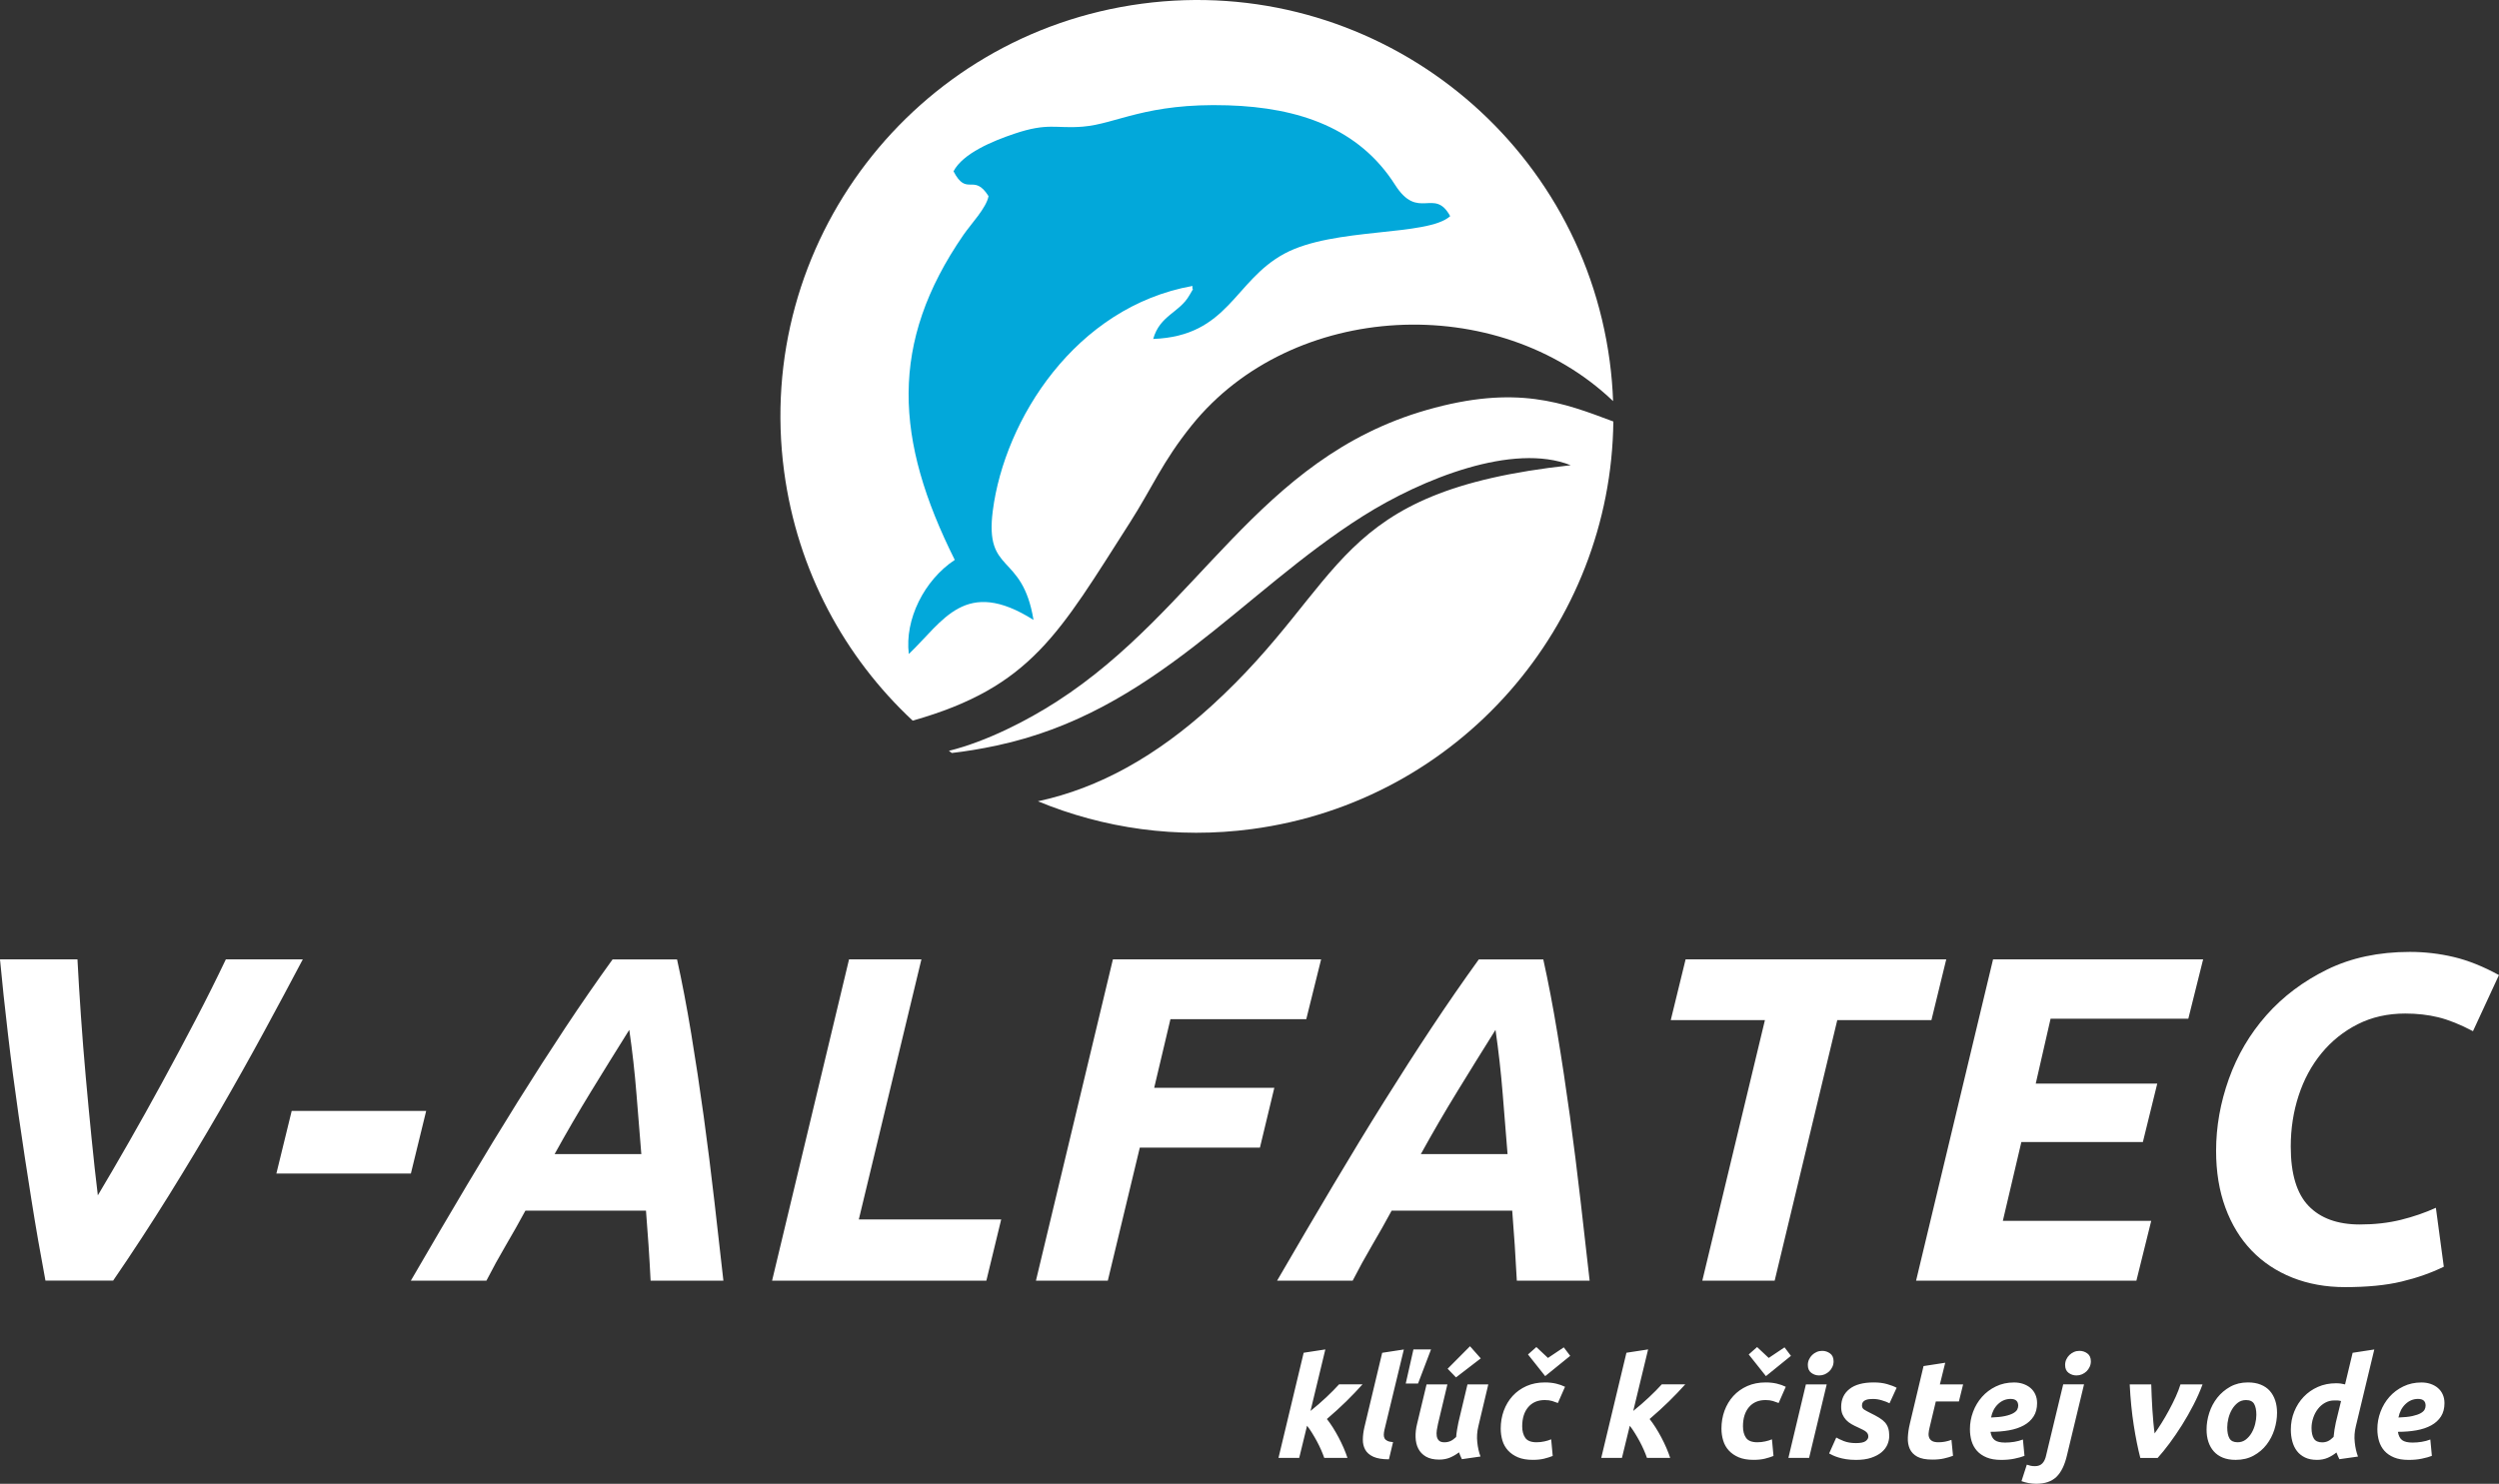
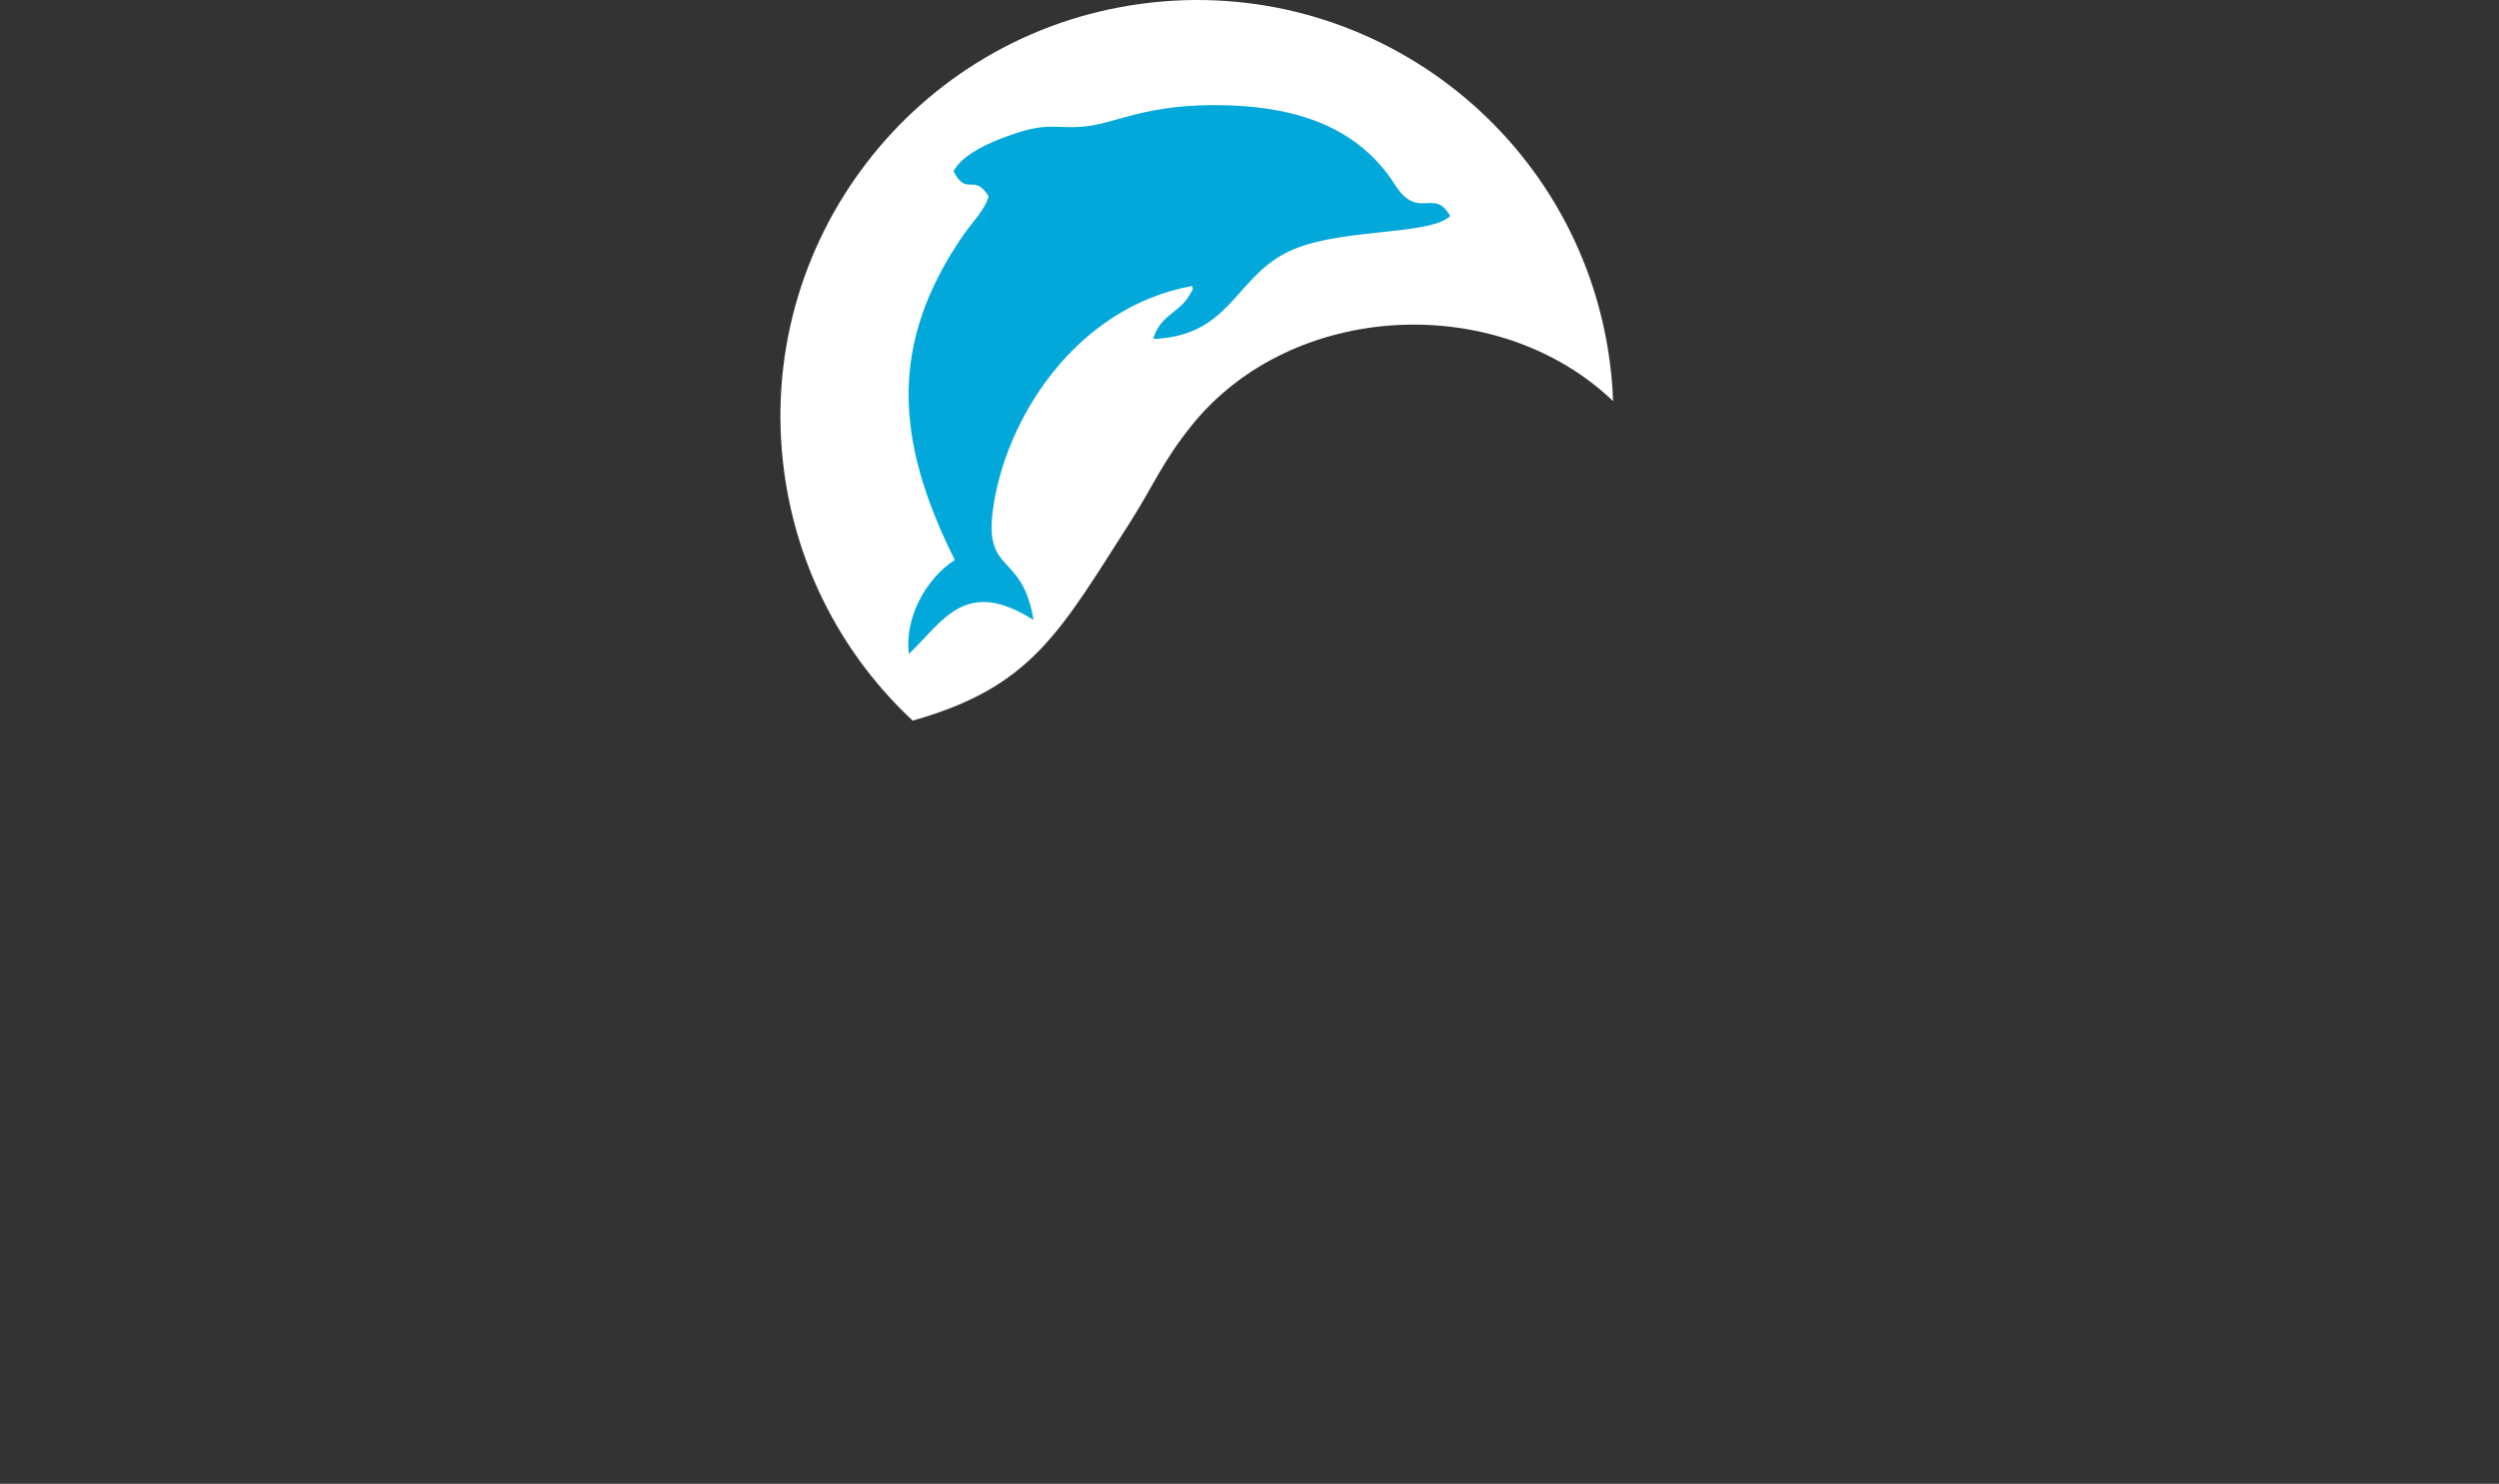
<svg xmlns="http://www.w3.org/2000/svg" version="1.1" id="Layer_1" x="0px" y="0px" width="144.311px" height="85.708px" viewBox="0 0 144.311 85.708" enable-background="new 0 0 144.311 85.708" xml:space="preserve">
  <rect x="0" y="0" width="144.311" height="85.708" fill="#333333" stroke="none" />
-   <path fill="#FFFFFF" d="M141.124,73.17c-0.732,0.357-1.544,0.644-2.438,0.857c-0.893,0.215-1.98,0.321-3.267,0.321  c-1.107,0-2.12-0.183-3.04-0.548c-0.919-0.366-1.705-0.889-2.356-1.567s-1.155-1.504-1.513-2.478  c-0.357-0.973-0.536-2.066-0.536-3.28c0-1.394,0.246-2.776,0.736-4.151c0.491-1.375,1.214-2.602,2.169-3.682  c0.956-1.081,2.125-1.96,3.508-2.639c1.383-0.678,2.978-1.018,4.78-1.018c0.856,0,1.701,0.098,2.531,0.295  c0.83,0.196,1.7,0.545,2.61,1.043l-1.5,3.241c-0.75-0.394-1.419-0.661-2.009-0.804c-0.589-0.143-1.223-0.215-1.901-0.215  c-1.018,0-1.933,0.207-2.745,0.617c-0.812,0.41-1.508,0.969-2.088,1.672c-0.581,0.707-1.021,1.522-1.325,2.451  c-0.304,0.93-0.455,1.912-0.455,2.946c0,1.571,0.344,2.714,1.03,3.427c0.688,0.715,1.675,1.072,2.959,1.072  c0.857,0,1.647-0.09,2.37-0.268c0.724-0.18,1.397-0.411,2.022-0.696L141.124,73.17z M110.649,73.975l4.445-18.559h12.131  l-0.855,3.428h-7.954l-0.857,3.75h7.017l-0.83,3.373h-7.017l-1.07,4.554h8.569l-0.856,3.454H110.649z M112.391,55.417l-0.856,3.508  h-5.437l-3.616,15.051h-4.178l3.616-15.051h-5.438l0.857-3.508H112.391z M86.362,59.487c-0.75,1.195-1.486,2.383-2.209,3.563  c-0.723,1.178-1.424,2.383-2.103,3.615h5.008c-0.089-1.09-0.183-2.25-0.281-3.481C86.679,61.95,86.54,60.719,86.362,59.487z   M87.593,73.975c-0.036-0.696-0.075-1.378-0.12-2.049c-0.045-0.668-0.094-1.334-0.146-1.994h-6.964  c-0.356,0.66-0.731,1.326-1.125,1.994c-0.393,0.671-0.769,1.354-1.125,2.049h-4.364c1.16-1.999,2.245-3.848,3.254-5.543  c1.009-1.696,1.98-3.294,2.919-4.793c0.938-1.5,1.852-2.924,2.745-4.271c0.893-1.348,1.803-2.664,2.73-3.949h3.724  c0.285,1.285,0.558,2.709,0.815,4.271c0.259,1.562,0.5,3.16,0.725,4.794c0.223,1.633,0.428,3.268,0.615,4.9  c0.188,1.634,0.361,3.164,0.522,4.593L87.593,73.975L87.593,73.975z M59.823,73.975l4.444-18.559h12.024l-0.857,3.455H67.59  l-0.938,3.963h6.937l-0.831,3.455h-6.937l-1.848,7.687L59.823,73.975L59.823,73.975z M57.816,70.44l-0.856,3.534H44.586  l4.444-18.558h4.179L49.594,70.44H57.816z M36.339,59.487c-0.75,1.195-1.486,2.383-2.209,3.563  c-0.723,1.178-1.423,2.383-2.103,3.615h5.008c-0.09-1.09-0.184-2.25-0.281-3.481C36.656,61.95,36.518,60.719,36.339,59.487z   M37.571,73.975c-0.035-0.696-0.075-1.378-0.12-2.049c-0.046-0.668-0.095-1.334-0.147-1.994H30.34  c-0.357,0.66-0.731,1.326-1.125,1.994c-0.394,0.671-0.769,1.354-1.125,2.049h-4.365c1.16-1.999,2.245-3.848,3.254-5.543  c1.009-1.696,1.981-3.294,2.919-4.793c0.938-1.5,1.853-2.924,2.745-4.271c0.894-1.348,1.803-2.664,2.731-3.949h3.723  c0.286,1.285,0.558,2.709,0.816,4.271s0.5,3.16,0.724,4.794c0.224,1.633,0.429,3.268,0.616,4.9c0.188,1.634,0.36,3.164,0.521,4.593  L37.571,73.975L37.571,73.975z M16.844,64.172h7.766l-0.883,3.615H15.96L16.844,64.172z M2.625,73.975  c-0.286-1.518-0.56-3.088-0.817-4.713c-0.259-1.625-0.504-3.24-0.736-4.848c-0.231-1.606-0.438-3.174-0.615-4.699  C0.277,58.188,0.125,56.754,0,55.417h4.473c0.053,1.019,0.12,2.111,0.201,3.281c0.081,1.168,0.174,2.348,0.281,3.534  c0.106,1.187,0.219,2.366,0.335,3.535c0.115,1.169,0.236,2.263,0.36,3.28c0.555-0.928,1.147-1.946,1.781-3.053  s1.276-2.258,1.928-3.455c0.651-1.195,1.294-2.4,1.929-3.615c0.634-1.213,1.218-2.383,1.754-3.508h4.444  c-0.678,1.285-1.419,2.67-2.223,4.151s-1.665,3.017-2.584,4.606c-0.919,1.589-1.892,3.209-2.919,4.861  c-1.026,1.65-2.102,3.299-3.227,4.939H2.625z" />
-   <path fill="#FFFFFF" d="M139.637,80.806c-0.275,0-0.516,0.099-0.723,0.295s-0.345,0.456-0.409,0.778  c0.334-0.01,0.604-0.039,0.808-0.084c0.205-0.045,0.364-0.102,0.478-0.166c0.112-0.064,0.188-0.135,0.226-0.209  c0.038-0.076,0.056-0.15,0.056-0.227C140.073,80.936,139.928,80.806,139.637,80.806 M137.287,82.551c0-0.346,0.061-0.68,0.182-1.002  s0.292-0.609,0.513-0.859c0.222-0.251,0.489-0.453,0.804-0.605c0.314-0.153,0.664-0.229,1.045-0.229  c0.188,0,0.362,0.026,0.524,0.081c0.161,0.055,0.304,0.132,0.424,0.234c0.121,0.102,0.216,0.227,0.282,0.375  c0.067,0.147,0.102,0.316,0.102,0.504c0,0.302-0.067,0.558-0.201,0.768c-0.135,0.21-0.322,0.381-0.562,0.514  c-0.239,0.131-0.523,0.228-0.853,0.287c-0.329,0.059-0.688,0.088-1.074,0.088c0.038,0.227,0.12,0.387,0.246,0.48  s0.327,0.141,0.602,0.141c0.173,0,0.348-0.015,0.525-0.043c0.177-0.029,0.345-0.074,0.5-0.134l0.089,0.944  c-0.149,0.06-0.343,0.113-0.577,0.162c-0.233,0.049-0.488,0.072-0.764,0.072c-0.334,0-0.615-0.047-0.843-0.142  c-0.229-0.095-0.415-0.222-0.558-0.383c-0.143-0.162-0.246-0.351-0.311-0.565C137.318,83.024,137.287,82.793,137.287,82.551z   M135.19,80.928c-0.031-0.006-0.061-0.012-0.085-0.018c-0.023-0.006-0.049-0.009-0.071-0.012c-0.024-0.002-0.057-0.004-0.095-0.004  c-0.037,0-0.086,0-0.145,0c-0.188,0-0.363,0.044-0.525,0.133c-0.161,0.09-0.3,0.208-0.416,0.359c-0.116,0.15-0.206,0.32-0.27,0.513  c-0.064,0.19-0.098,0.386-0.098,0.585c0,0.258,0.044,0.463,0.134,0.61c0.089,0.147,0.249,0.221,0.479,0.221  c0.124,0,0.237-0.024,0.339-0.071c0.104-0.05,0.21-0.129,0.323-0.244c0.011-0.133,0.029-0.274,0.052-0.424  c0.024-0.147,0.05-0.283,0.077-0.408L135.19,80.928z M133.801,84.327c-0.269,0-0.499-0.045-0.691-0.137  c-0.189-0.091-0.347-0.217-0.468-0.375c-0.122-0.158-0.21-0.346-0.267-0.559c-0.058-0.211-0.085-0.438-0.085-0.682  c0-0.365,0.065-0.711,0.197-1.037c0.133-0.326,0.313-0.609,0.546-0.853c0.23-0.242,0.505-0.433,0.822-0.573  c0.318-0.14,0.666-0.209,1.042-0.209c0.097,0,0.188,0.004,0.271,0.016s0.168,0.027,0.254,0.049l0.437-1.825l1.251-0.192  l-1.065,4.434c-0.076,0.307-0.098,0.615-0.064,0.924c0.032,0.311,0.095,0.585,0.187,0.828l-1.074,0.152  c-0.032-0.064-0.063-0.125-0.088-0.186c-0.027-0.059-0.054-0.126-0.082-0.202c-0.15,0.124-0.318,0.226-0.504,0.308  C134.233,84.288,134.027,84.327,133.801,84.327z M129.701,80.872c-0.179,0-0.334,0.051-0.47,0.152  c-0.134,0.104-0.248,0.232-0.339,0.389c-0.091,0.155-0.16,0.326-0.206,0.512s-0.068,0.361-0.068,0.529  c0,0.273,0.043,0.485,0.129,0.633c0.086,0.148,0.243,0.223,0.469,0.223c0.178,0,0.334-0.051,0.469-0.152  c0.134-0.104,0.247-0.232,0.339-0.389c0.092-0.157,0.16-0.328,0.206-0.514s0.069-0.361,0.069-0.528c0-0.274-0.044-0.485-0.129-0.634  C130.083,80.945,129.927,80.872,129.701,80.872z M129.104,84.327c-0.286,0-0.533-0.043-0.743-0.129s-0.384-0.207-0.521-0.363  c-0.138-0.155-0.241-0.34-0.312-0.553c-0.069-0.212-0.104-0.447-0.104-0.707c0-0.322,0.052-0.646,0.157-0.969  c0.104-0.322,0.26-0.613,0.464-0.873c0.205-0.258,0.455-0.469,0.751-0.634c0.296-0.164,0.635-0.246,1.018-0.246  c0.28,0,0.526,0.043,0.739,0.129c0.212,0.086,0.388,0.207,0.525,0.362c0.137,0.156,0.24,0.342,0.311,0.554  c0.07,0.213,0.105,0.449,0.105,0.707c0,0.323-0.052,0.646-0.153,0.97c-0.103,0.322-0.253,0.613-0.452,0.871  c-0.199,0.26-0.448,0.471-0.748,0.635C129.842,84.245,129.496,84.327,129.104,84.327z M123.598,84.213  c-0.14-0.537-0.266-1.166-0.379-1.885s-0.191-1.506-0.234-2.361h1.244c0.005,0.209,0.014,0.439,0.025,0.689  c0.009,0.25,0.022,0.502,0.04,0.756c0.017,0.252,0.035,0.498,0.057,0.738c0.021,0.239,0.046,0.456,0.073,0.65  c0.118-0.162,0.251-0.361,0.399-0.598c0.147-0.236,0.293-0.484,0.432-0.744c0.14-0.258,0.269-0.518,0.388-0.778  c0.118-0.261,0.209-0.5,0.274-0.714h1.275c-0.139,0.381-0.313,0.775-0.521,1.179s-0.429,0.794-0.666,1.171s-0.479,0.729-0.723,1.059  c-0.245,0.328-0.473,0.608-0.683,0.84h-1.003V84.213z M119.91,79.45c-0.167,0-0.317-0.049-0.452-0.148  c-0.136-0.1-0.202-0.252-0.202-0.457c0-0.113,0.021-0.219,0.068-0.318c0.046-0.1,0.106-0.186,0.182-0.259  c0.076-0.073,0.163-0.13,0.262-0.175c0.101-0.043,0.206-0.063,0.319-0.063c0.167,0,0.317,0.05,0.453,0.149  c0.135,0.1,0.202,0.252,0.202,0.455c0,0.113-0.023,0.221-0.069,0.32c-0.046,0.098-0.106,0.186-0.181,0.258  c-0.076,0.072-0.163,0.131-0.264,0.174C120.129,79.428,120.023,79.45,119.91,79.45z M117.584,85.708c-0.151,0-0.3-0.015-0.448-0.043  c-0.148-0.029-0.281-0.066-0.4-0.109l0.308-0.953c0.075,0.025,0.148,0.048,0.222,0.064c0.072,0.016,0.155,0.023,0.246,0.023  c0.189,0,0.334-0.057,0.437-0.169c0.104-0.112,0.176-0.276,0.219-0.493l0.977-4.063h1.203l-0.985,4.095  c-0.129,0.56-0.331,0.976-0.604,1.244C118.48,85.573,118.09,85.708,117.584,85.708z M116.109,80.806  c-0.273,0-0.516,0.099-0.723,0.295c-0.208,0.196-0.344,0.456-0.408,0.778c0.334-0.01,0.604-0.039,0.809-0.084  s0.363-0.102,0.476-0.166c0.113-0.064,0.189-0.135,0.227-0.209c0.038-0.076,0.057-0.15,0.057-0.227  C116.544,80.936,116.399,80.806,116.109,80.806z M113.759,82.551c0-0.346,0.061-0.68,0.182-1.002s0.292-0.609,0.514-0.859  c0.221-0.251,0.488-0.453,0.803-0.605c0.314-0.153,0.664-0.229,1.046-0.229c0.188,0,0.364,0.026,0.525,0.081  c0.16,0.055,0.303,0.132,0.424,0.234c0.121,0.102,0.215,0.227,0.282,0.375c0.067,0.147,0.102,0.316,0.102,0.504  c0,0.302-0.067,0.558-0.202,0.768s-0.322,0.381-0.562,0.514c-0.24,0.131-0.524,0.228-0.853,0.287  c-0.329,0.059-0.687,0.088-1.074,0.088c0.038,0.227,0.12,0.387,0.246,0.48c0.127,0.094,0.328,0.141,0.603,0.141  c0.173,0,0.347-0.015,0.524-0.043c0.178-0.029,0.345-0.074,0.5-0.134l0.09,0.944c-0.15,0.06-0.344,0.113-0.578,0.162  s-0.489,0.072-0.764,0.072c-0.334,0-0.614-0.047-0.844-0.142c-0.229-0.095-0.415-0.222-0.558-0.383  c-0.144-0.162-0.247-0.351-0.312-0.565C113.79,83.024,113.759,82.793,113.759,82.551z M111.08,78.909l1.252-0.193l-0.309,1.252  h1.342l-0.243,0.984h-1.333l-0.355,1.486c-0.032,0.124-0.052,0.238-0.061,0.348c-0.01,0.107,0.005,0.199,0.041,0.278  c0.035,0.078,0.095,0.138,0.181,0.183c0.086,0.043,0.205,0.063,0.355,0.063c0.129,0,0.255-0.013,0.376-0.036  c0.12-0.023,0.243-0.059,0.366-0.102l0.09,0.92c-0.161,0.061-0.337,0.111-0.525,0.154s-0.412,0.065-0.67,0.065  c-0.371,0-0.66-0.056-0.864-0.166c-0.205-0.11-0.35-0.263-0.437-0.452c-0.086-0.191-0.124-0.41-0.113-0.658s0.048-0.509,0.113-0.783  L111.08,78.909z M107.173,83.358c0.274,0,0.463-0.04,0.564-0.117c0.104-0.078,0.153-0.164,0.153-0.255  c0-0.06-0.009-0.11-0.028-0.153c-0.019-0.043-0.05-0.084-0.093-0.121c-0.043-0.039-0.103-0.078-0.178-0.117  c-0.076-0.04-0.172-0.088-0.291-0.141c-0.135-0.06-0.261-0.123-0.379-0.19s-0.222-0.147-0.312-0.242  c-0.088-0.095-0.158-0.203-0.21-0.323c-0.051-0.121-0.076-0.265-0.076-0.432c0-0.436,0.16-0.781,0.48-1.034s0.787-0.379,1.4-0.379  c0.291,0,0.549,0.032,0.774,0.097c0.227,0.065,0.41,0.135,0.549,0.211l-0.411,0.896c-0.113-0.06-0.259-0.116-0.438-0.169  c-0.177-0.055-0.352-0.081-0.524-0.081c-0.074,0-0.148,0.004-0.222,0.013c-0.073,0.008-0.14,0.025-0.202,0.053  c-0.062,0.025-0.111,0.063-0.148,0.112c-0.037,0.05-0.057,0.113-0.057,0.194c0,0.107,0.041,0.189,0.125,0.242  c0.083,0.054,0.2,0.117,0.352,0.193c0.21,0.102,0.385,0.197,0.524,0.283c0.141,0.086,0.251,0.178,0.335,0.273  c0.083,0.098,0.145,0.209,0.182,0.332c0.038,0.123,0.057,0.27,0.057,0.437c0,0.172-0.036,0.341-0.108,0.509  c-0.073,0.166-0.188,0.315-0.344,0.444c-0.155,0.129-0.354,0.233-0.597,0.315c-0.242,0.08-0.533,0.121-0.873,0.121  c-0.21,0-0.399-0.015-0.569-0.041c-0.169-0.027-0.318-0.062-0.447-0.102s-0.238-0.082-0.327-0.125  c-0.088-0.043-0.158-0.078-0.206-0.105l0.412-0.92c0.091,0.055,0.234,0.123,0.428,0.203  C106.666,83.317,106.899,83.358,107.173,83.358z M105.052,79.45c-0.167,0-0.317-0.049-0.452-0.148  c-0.134-0.1-0.202-0.252-0.202-0.457c0-0.113,0.023-0.219,0.069-0.318s0.105-0.186,0.182-0.259c0.075-0.073,0.162-0.13,0.263-0.175  c0.1-0.043,0.206-0.063,0.318-0.063c0.167,0,0.318,0.05,0.453,0.149s0.202,0.252,0.202,0.455c0,0.113-0.022,0.221-0.069,0.32  c-0.045,0.1-0.105,0.186-0.181,0.258c-0.076,0.072-0.163,0.131-0.262,0.174C105.271,79.428,105.166,79.45,105.052,79.45z   M104.471,84.213h-1.195l1.01-4.246h1.202L104.471,84.213z M100.984,78.238l0.484-0.428l0.671,0.629l0.913-0.612l0.371,0.491  l-1.445,1.171L100.984,78.238z M99.41,82.518c0-0.366,0.059-0.711,0.177-1.033c0.119-0.322,0.289-0.605,0.509-0.848  c0.221-0.242,0.489-0.434,0.804-0.574c0.314-0.139,0.666-0.209,1.055-0.209c0.241,0,0.458,0.023,0.648,0.068  c0.191,0.045,0.365,0.105,0.521,0.183l-0.412,0.937c-0.108-0.043-0.22-0.082-0.336-0.117c-0.116-0.034-0.256-0.053-0.423-0.053  c-0.403,0-0.723,0.137-0.953,0.407c-0.231,0.272-0.348,0.642-0.348,1.111c0,0.274,0.06,0.497,0.179,0.666  c0.118,0.169,0.336,0.254,0.653,0.254c0.156,0,0.308-0.017,0.453-0.05c0.146-0.031,0.274-0.071,0.388-0.12l0.089,0.961  c-0.151,0.06-0.317,0.112-0.497,0.157c-0.182,0.045-0.399,0.068-0.658,0.068c-0.333,0-0.616-0.049-0.848-0.145  c-0.232-0.098-0.424-0.229-0.574-0.393c-0.151-0.164-0.26-0.355-0.327-0.576S99.41,82.76,99.41,82.518z M94.316,81.5  c0.322-0.258,0.627-0.522,0.912-0.791c0.286-0.27,0.531-0.518,0.735-0.744h1.356c-0.301,0.334-0.614,0.662-0.94,0.982  c-0.326,0.319-0.698,0.66-1.118,1.02c0.113,0.142,0.227,0.303,0.343,0.486c0.116,0.182,0.227,0.375,0.332,0.572  c0.105,0.199,0.202,0.4,0.291,0.605c0.088,0.205,0.162,0.398,0.222,0.582h-1.341c-0.049-0.141-0.108-0.293-0.182-0.461  c-0.073-0.166-0.153-0.332-0.242-0.496c-0.088-0.164-0.182-0.324-0.279-0.48c-0.096-0.156-0.192-0.296-0.289-0.42l-0.453,1.857  h-1.195l1.454-6.073l1.252-0.192L94.316,81.5z M88.238,78.238l0.484-0.428l0.67,0.629l0.913-0.612l0.371,0.491l-1.445,1.171  L88.238,78.238z M86.663,82.518c0-0.366,0.06-0.711,0.177-1.033c0.119-0.322,0.289-0.605,0.509-0.848  c0.221-0.242,0.489-0.434,0.803-0.574c0.315-0.139,0.667-0.209,1.055-0.209c0.242,0,0.459,0.023,0.648,0.068  c0.191,0.045,0.365,0.105,0.521,0.183l-0.412,0.937c-0.108-0.043-0.219-0.082-0.335-0.117c-0.116-0.034-0.257-0.053-0.424-0.053  c-0.404,0-0.722,0.137-0.953,0.407c-0.231,0.272-0.349,0.642-0.349,1.111c0,0.274,0.061,0.497,0.179,0.666s0.336,0.254,0.653,0.254  c0.156,0,0.308-0.017,0.452-0.05c0.146-0.031,0.275-0.071,0.389-0.12l0.089,0.961c-0.151,0.06-0.317,0.112-0.497,0.157  c-0.181,0.045-0.4,0.068-0.658,0.068c-0.334,0-0.616-0.049-0.848-0.145c-0.232-0.098-0.422-0.229-0.574-0.393  c-0.15-0.164-0.26-0.355-0.327-0.576C86.697,82.993,86.663,82.76,86.663,82.518z M85.51,78.465l-1.429,1.098l-0.484-0.5l1.292-1.3  L85.51,78.465z M85.946,79.967l-0.573,2.414c-0.075,0.308-0.097,0.615-0.064,0.925s0.094,0.585,0.187,0.827l-1.074,0.154  c-0.061-0.119-0.116-0.25-0.169-0.396c-0.151,0.117-0.32,0.218-0.509,0.299s-0.398,0.121-0.631,0.121  c-0.317,0-0.573-0.059-0.771-0.174s-0.343-0.27-0.44-0.461c-0.097-0.189-0.148-0.409-0.156-0.657  c-0.009-0.248,0.02-0.501,0.084-0.759l0.55-2.293h1.203l-0.542,2.277c-0.027,0.119-0.051,0.239-0.069,0.363s-0.02,0.238-0.004,0.344  c0.016,0.104,0.058,0.19,0.125,0.258s0.173,0.102,0.319,0.102c0.124,0,0.237-0.023,0.343-0.068c0.104-0.045,0.216-0.125,0.334-0.238  c0.011-0.135,0.028-0.275,0.053-0.424c0.023-0.148,0.049-0.285,0.076-0.408l0.525-2.205H85.946L85.946,79.967z M82.638,77.948  l-0.75,1.971h-0.71l0.444-1.971H82.638z M80.207,84.295c-0.382,0-0.683-0.051-0.9-0.149c-0.218-0.101-0.374-0.235-0.469-0.408  c-0.094-0.172-0.141-0.37-0.137-0.593c0.003-0.223,0.033-0.461,0.093-0.714l1.024-4.289l1.251-0.192l-1.122,4.65  c-0.021,0.098-0.033,0.186-0.036,0.268c-0.003,0.08,0.012,0.151,0.044,0.213c0.031,0.062,0.088,0.111,0.166,0.149  s0.187,0.062,0.325,0.071L80.207,84.295z M75.679,81.5c0.323-0.258,0.627-0.522,0.913-0.791c0.286-0.27,0.53-0.518,0.735-0.744  h1.356c-0.302,0.334-0.615,0.662-0.94,0.982c-0.326,0.319-0.698,0.66-1.118,1.02c0.112,0.142,0.227,0.303,0.343,0.486  c0.115,0.182,0.225,0.375,0.331,0.572c0.104,0.199,0.202,0.4,0.291,0.605c0.088,0.205,0.162,0.398,0.222,0.582h-1.34  c-0.048-0.141-0.109-0.293-0.182-0.461c-0.073-0.166-0.153-0.332-0.242-0.496c-0.088-0.164-0.182-0.324-0.278-0.48  s-0.192-0.296-0.291-0.42l-0.453,1.857H73.83l1.454-6.073l1.251-0.192L75.679,81.5z" />
-   <path fill="#FFFFFF" d="M93.167,24.347c-0.13,11.756-8.872,21.94-20.867,23.542c-4.349,0.58-8.58-0.041-12.362-1.605  c3.566-0.765,6.866-2.636,10.018-5.505c7.957-7.246,6.849-12.392,20.75-13.906c-3.318-1.319-8.562,0.769-11.988,2.93  c-7.034,4.434-12.075,11.324-21.15,13.259c-0.948,0.203-1.807,0.341-2.603,0.433c-0.056-0.041-0.111-0.084-0.167-0.125  c2.175-0.539,4.526-1.75,6.232-2.85c8.217-5.29,11.567-14.031,21.356-16.838C87.587,22.191,90.292,23.271,93.167,24.347" />
  <path fill="#FFFFFF" d="M65.938,0.214c13.165-1.757,25.262,7.492,27.02,20.656c0.103,0.771,0.167,1.538,0.194,2.299  c-6.671-6.377-18.538-5.801-24.337,1.406c-1.702,2.116-2.263,3.574-3.568,5.614c-4.083,6.377-5.672,9.49-12.541,11.438  c-3.929-3.663-6.658-8.657-7.425-14.395C43.524,14.067,52.773,1.97,65.938,0.214z" />
  <path fill="#02A8DA" d="M83.745,12.487c-1.321,1.188-6.707,0.626-9.564,2.16c-2.92,1.565-3.23,4.767-7.587,4.932  c0.391-1.379,1.524-1.515,2.094-2.528c0.346-0.614,0.139-0.127,0.174-0.534c-6.76,1.213-10.85,7.718-11.53,12.982  c-0.481,3.721,1.7,2.368,2.351,6.311c-3.943-2.496-5.209,0.063-7.201,1.968c-0.247-1.987,0.879-4.262,2.653-5.437  c-3.463-6.929-3.811-12.516,0.504-18.776c0.422-0.613,1.33-1.565,1.446-2.236c-0.859-1.363-1.25,0.065-2.022-1.435  c0.541-1.038,2.266-1.747,3.499-2.164c1.981-0.67,2.397-0.286,3.971-0.415c1.949-0.16,3.639-1.379,8.379-1.231  c4.113,0.128,7.571,1.326,9.65,4.593C81.903,12.786,82.831,10.799,83.745,12.487z" />
</svg>